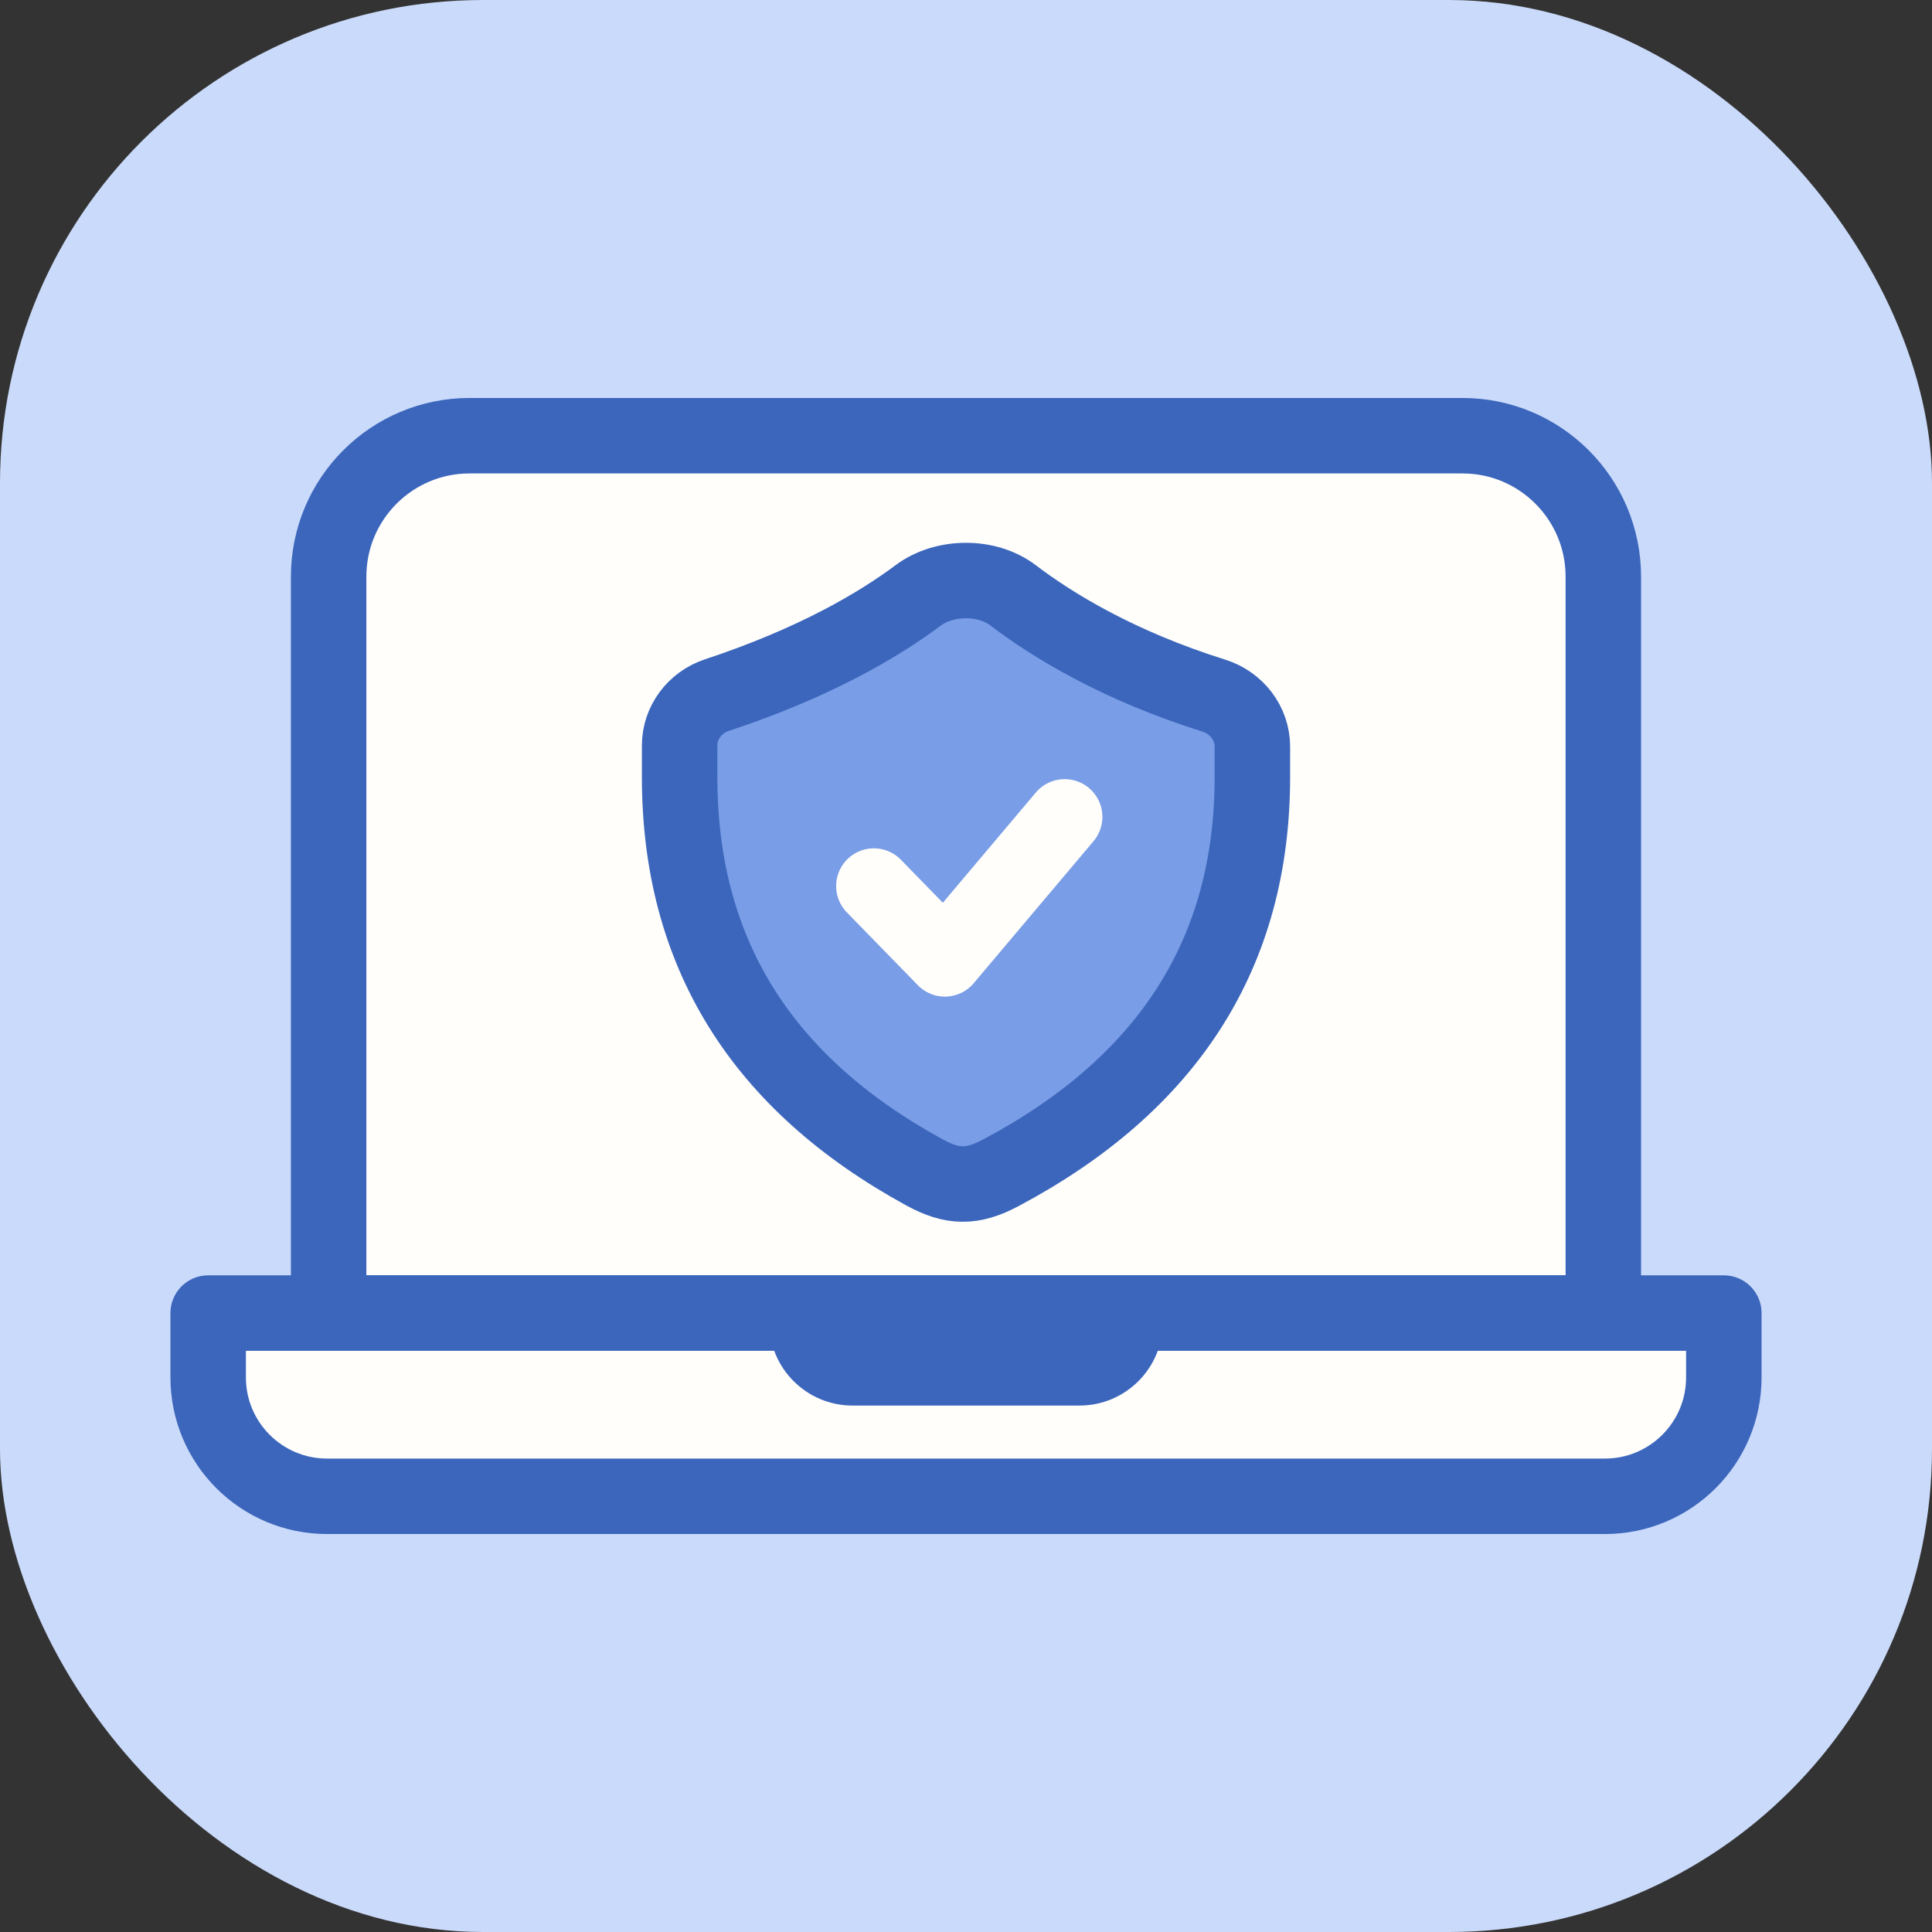
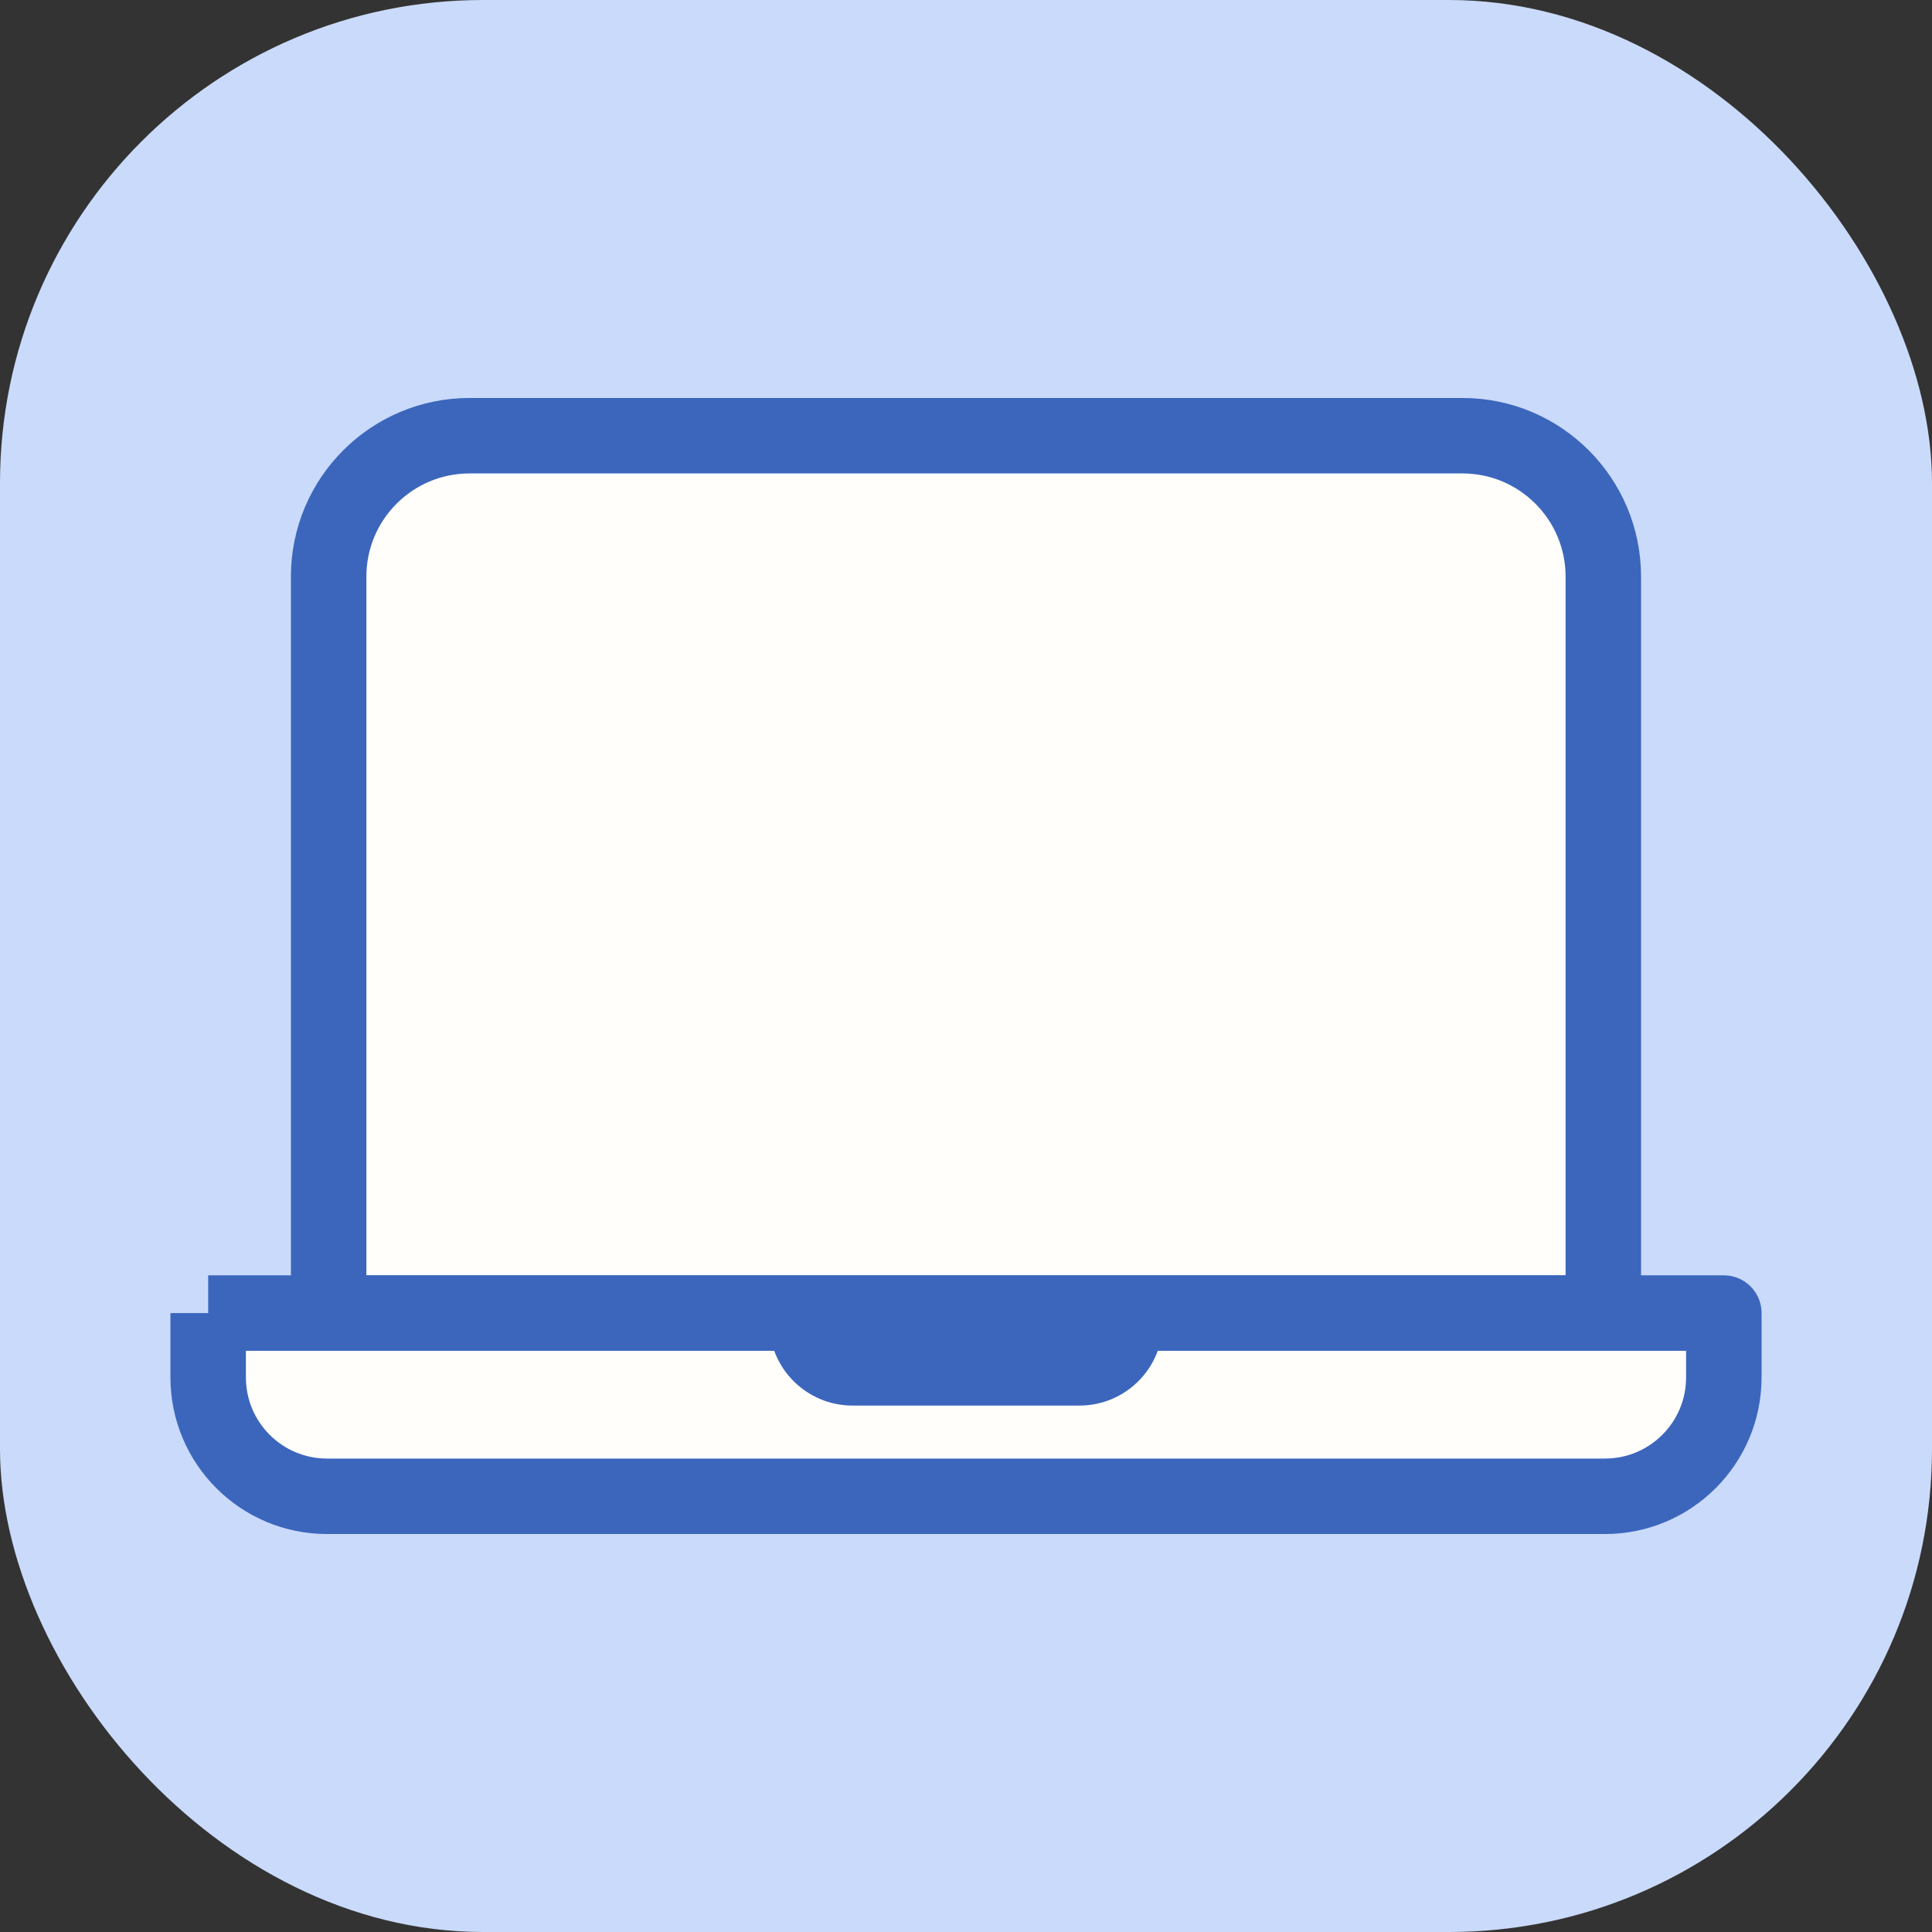
<svg xmlns="http://www.w3.org/2000/svg" width="48" height="48" viewBox="0 0 48 48" fill="none">
  <rect x="0" y="0" width="48" height="48" fill="#333333" stroke="none" />
  <rect width="48" height="48" rx="12" fill="#CADAFA" />
  <path d="M8.165 14.326C8.165 12.393 9.733 10.825 11.666 10.825H36.334C38.267 10.825 39.834 12.393 39.834 14.326V32.623H8.165V14.326Z" fill="#FFFEFB" stroke="#3B66BC" stroke-width="1.875" stroke-linejoin="round" />
-   <path d="M5.172 32.623H42.828V34.221C42.828 35.852 41.506 37.175 39.875 37.175H8.125C6.494 37.175 5.172 35.852 5.172 34.221V32.623Z" fill="#FFFEFB" stroke="#3B66BC" stroke-width="1.875" stroke-linejoin="round" />
+   <path d="M5.172 32.623H42.828V34.221C42.828 35.852 41.506 37.175 39.875 37.175H8.125C6.494 37.175 5.172 35.852 5.172 34.221V32.623" fill="#FFFEFB" stroke="#3B66BC" stroke-width="1.875" stroke-linejoin="round" />
  <path d="M19.11 32.849H28.89C28.89 33.994 27.963 34.921 26.818 34.921H21.182C20.038 34.921 19.11 33.994 19.11 32.849Z" fill="#3B66BC" />
-   <path d="M22.969 29.128C18.901 26.907 16.885 23.648 16.885 19.304V18.523C16.885 17.951 17.265 17.451 17.808 17.271C20.262 16.46 21.853 15.509 22.805 14.797C23.462 14.305 24.517 14.294 25.17 14.791C26.154 15.539 27.782 16.537 30.16 17.283C30.718 17.458 31.115 17.965 31.115 18.55V19.304C31.115 23.654 29.045 26.917 24.865 29.138C24.152 29.517 23.664 29.507 22.969 29.128Z" fill="#799DE6" stroke="#3B66BC" stroke-width="1.875" stroke-linejoin="round" />
  <path d="M21.711 22.014L23.475 23.823L26.451 20.295" stroke="#FFFEFB" stroke-width="1.875" stroke-linecap="round" stroke-linejoin="round" />
</svg>